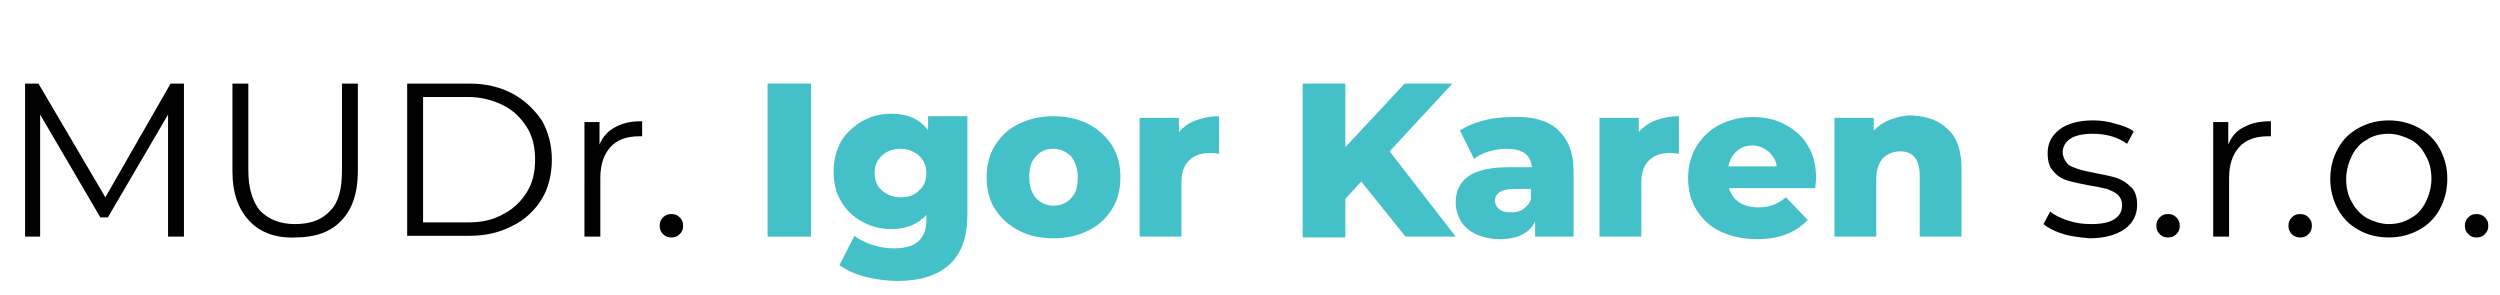
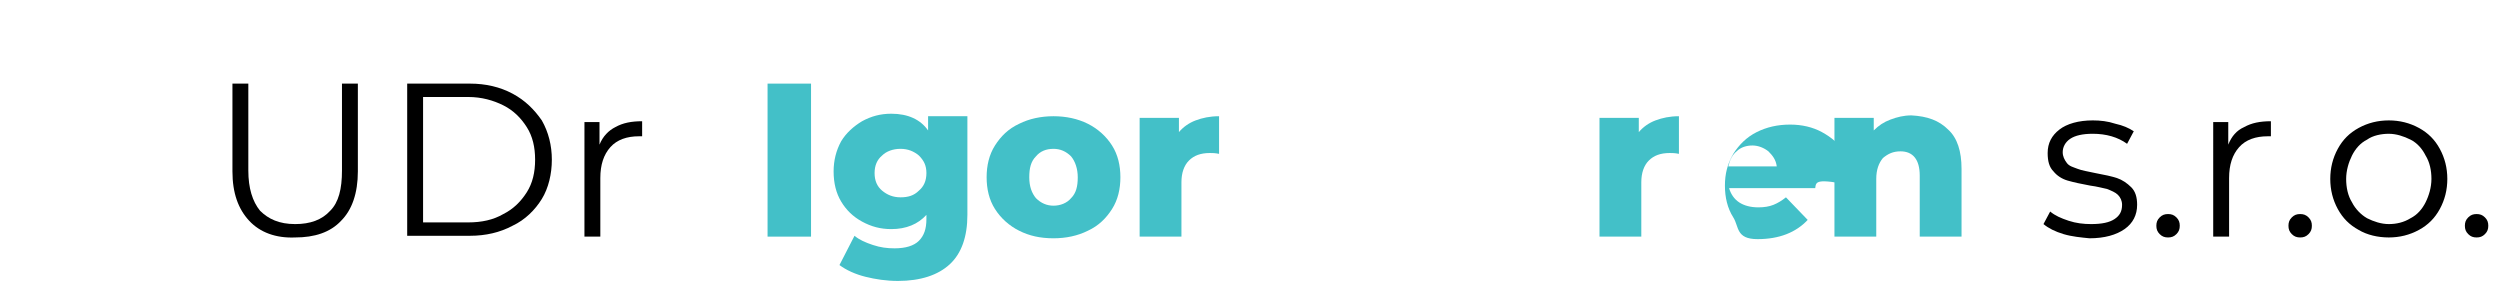
<svg xmlns="http://www.w3.org/2000/svg" version="1.1" id="Layer_1" x="0px" y="0px" viewBox="0 0 299 35.3" style="enable-background:new 0 0 299 35.3;" xml:space="preserve">
  <style type="text/css">
	.st0{fill:#43C0C8;}
</style>
  <g>
-     <path d="M22,10v18.3h-1.9V13.7L12.9,26H12L4.8,13.7v14.6H3V10h1.6l8,13.6L20.4,10H22z" />
    <path d="M29.8,26.4c-1.3-1.4-2-3.3-2-5.9V10h1.9v10.4c0,2.1,0.5,3.7,1.4,4.8c1,1,2.3,1.6,4.2,1.6c1.8,0,3.2-0.5,4.2-1.6   c1-1,1.4-2.6,1.4-4.8V10h1.9v10.5c0,2.6-0.7,4.6-2,5.9c-1.3,1.4-3.2,2-5.5,2C33,28.5,31.1,27.8,29.8,26.4z" />
    <path d="M48.7,10h7.5c1.9,0,3.6,0.4,5.1,1.2c1.5,0.8,2.6,1.9,3.5,3.2c0.8,1.4,1.2,3,1.2,4.7s-0.4,3.4-1.2,4.7s-2,2.5-3.5,3.2   c-1.5,0.8-3.2,1.2-5.1,1.2h-7.5V10z M56,26.6c1.6,0,3-0.3,4.2-1c1.2-0.6,2.1-1.5,2.8-2.6c0.7-1.1,1-2.4,1-3.9c0-1.5-0.3-2.8-1-3.9   c-0.7-1.1-1.6-2-2.8-2.6c-1.2-0.6-2.6-1-4.2-1h-5.4v15H56z" />
    <path d="M73.6,15.2c0.9-0.5,1.9-0.7,3.2-0.7v1.8l-0.4,0c-1.4,0-2.6,0.4-3.4,1.3c-0.8,0.9-1.2,2.1-1.2,3.7v7h-1.9V14.6h1.8v2.7   C72.1,16.3,72.8,15.6,73.6,15.2z" />
-     <path d="M79.3,28c-0.3-0.3-0.4-0.6-0.4-1s0.1-0.7,0.4-1s0.6-0.4,1-0.4s0.7,0.1,1,0.4s0.4,0.6,0.4,1s-0.1,0.7-0.4,1   c-0.3,0.3-0.6,0.4-1,0.4S79.6,28.3,79.3,28z" />
    <path class="st0" d="M91.8,10H97v18.3h-5.2V10z" />
    <path class="st0" d="M115.7,14.1v11.6c0,2.6-0.7,4.6-2.1,5.9c-1.4,1.3-3.5,2-6.2,2c-1.4,0-2.7-0.2-3.9-0.5   c-1.2-0.3-2.3-0.8-3.1-1.4l1.8-3.5c0.6,0.5,1.3,0.8,2.2,1.1c0.9,0.3,1.7,0.4,2.6,0.4c1.3,0,2.3-0.3,2.9-0.9   c0.6-0.6,0.9-1.4,0.9-2.6v-0.5c-1,1.1-2.4,1.7-4.2,1.7c-1.3,0-2.4-0.3-3.5-0.9c-1.1-0.6-1.9-1.4-2.5-2.4c-0.6-1-0.9-2.2-0.9-3.6   c0-1.3,0.3-2.5,0.9-3.6c0.6-1,1.5-1.8,2.5-2.4c1.1-0.6,2.2-0.9,3.5-0.9c2,0,3.5,0.7,4.4,2v-1.7H115.7z M109.9,22.8   c0.6-0.5,0.9-1.2,0.9-2.1s-0.3-1.5-0.9-2.1c-0.6-0.5-1.3-0.8-2.2-0.8c-0.9,0-1.7,0.3-2.2,0.8c-0.6,0.5-0.9,1.2-0.9,2.1   s0.3,1.6,0.9,2.1c0.6,0.5,1.3,0.8,2.2,0.8S109.3,23.4,109.9,22.8z" />
    <path class="st0" d="M121.9,27.6c-1.2-0.6-2.2-1.5-2.9-2.6s-1-2.4-1-3.8c0-1.4,0.3-2.7,1-3.8s1.6-2,2.9-2.6   c1.2-0.6,2.6-0.9,4.1-0.9c1.5,0,2.9,0.3,4.1,0.9c1.2,0.6,2.2,1.5,2.9,2.6c0.7,1.1,1,2.4,1,3.8s-0.3,2.7-1,3.8s-1.6,2-2.9,2.6   c-1.2,0.6-2.6,0.9-4.1,0.9C124.4,28.5,123.1,28.2,121.9,27.6z M128.1,23.7c0.6-0.6,0.8-1.4,0.8-2.5c0-1-0.3-1.9-0.8-2.5   c-0.6-0.6-1.3-0.9-2.1-0.9c-0.9,0-1.6,0.3-2.1,0.9c-0.6,0.6-0.8,1.4-0.8,2.5c0,1.1,0.3,1.9,0.8,2.5c0.6,0.6,1.3,0.9,2.1,0.9   C126.8,24.6,127.6,24.3,128.1,23.7z" />
    <path class="st0" d="M143,14.4c0.8-0.3,1.7-0.5,2.8-0.5v4.5c-0.5-0.1-0.8-0.1-1.1-0.1c-1.1,0-1.9,0.3-2.5,0.9   c-0.6,0.6-0.9,1.5-0.9,2.6v6.5h-5V14.1h4.7v1.7C141.5,15.2,142.2,14.7,143,14.4z" />
-     <path class="st0" d="M162.8,21.7l-1.9,2.1v4.6h-5.1V10h5.1v7.6l7.1-7.6h5.7l-7.5,8.1l7.9,10.2h-6L162.8,21.7z" />
-     <path class="st0" d="M186.3,15.5c1.2,1.1,1.9,2.7,1.9,4.9v7.9h-4.6v-1.8c-0.7,1.4-2.1,2.1-4.2,2.1c-1.1,0-2-0.2-2.9-0.6   c-0.8-0.4-1.4-0.9-1.8-1.6c-0.4-0.7-0.6-1.4-0.6-2.2c0-1.3,0.5-2.4,1.5-3.1s2.6-1.1,4.8-1.1h2.8c-0.1-1.5-1.1-2.2-3-2.2   c-0.7,0-1.4,0.1-2.1,0.3c-0.7,0.2-1.3,0.5-1.8,0.9l-1.7-3.4c0.8-0.5,1.7-0.9,2.9-1.2c1.1-0.3,2.3-0.4,3.4-0.4   C183.3,13.9,185.1,14.4,186.3,15.5z M182.2,25c0.4-0.3,0.8-0.7,0.9-1.2v-1.2H181c-1.4,0-2.2,0.5-2.2,1.4c0,0.4,0.2,0.8,0.5,1   c0.3,0.3,0.8,0.4,1.4,0.4S181.8,25.3,182.2,25z" />
    <path class="st0" d="M198,14.4c0.8-0.3,1.7-0.5,2.8-0.5v4.5c-0.5-0.1-0.8-0.1-1.1-0.1c-1.1,0-1.9,0.3-2.5,0.9   c-0.6,0.6-0.9,1.5-0.9,2.6v6.5h-5V14.1h4.7v1.7C196.5,15.2,197.2,14.7,198,14.4z" />
-     <path class="st0" d="M217.1,22.5h-10.3c0.2,0.7,0.6,1.3,1.2,1.7s1.4,0.6,2.3,0.6c0.7,0,1.3-0.1,1.8-0.3c0.5-0.2,1-0.5,1.5-0.9   l2.6,2.7c-1.4,1.5-3.4,2.3-6,2.3c-1.7,0-3.1-0.3-4.4-0.9s-2.2-1.5-2.9-2.6c-0.7-1.1-1-2.4-1-3.8c0-1.4,0.3-2.6,1-3.8   c0.7-1.1,1.6-2,2.8-2.6c1.2-0.6,2.5-0.9,4-0.9c1.4,0,2.7,0.3,3.8,0.9s2.1,1.4,2.7,2.5c0.7,1.1,1,2.4,1,3.9   C217.2,21.3,217.2,21.7,217.1,22.5z M207.7,18.1c-0.5,0.4-0.8,1-1,1.8h5.8c-0.1-0.8-0.5-1.3-1-1.8c-0.5-0.4-1.2-0.7-1.9-0.7   S208.2,17.6,207.7,18.1z" />
+     <path class="st0" d="M217.1,22.5h-10.3c0.2,0.7,0.6,1.3,1.2,1.7s1.4,0.6,2.3,0.6c0.7,0,1.3-0.1,1.8-0.3c0.5-0.2,1-0.5,1.5-0.9   l2.6,2.7c-1.4,1.5-3.4,2.3-6,2.3s-2.2-1.5-2.9-2.6c-0.7-1.1-1-2.4-1-3.8c0-1.4,0.3-2.6,1-3.8   c0.7-1.1,1.6-2,2.8-2.6c1.2-0.6,2.5-0.9,4-0.9c1.4,0,2.7,0.3,3.8,0.9s2.1,1.4,2.7,2.5c0.7,1.1,1,2.4,1,3.9   C217.2,21.3,217.2,21.7,217.1,22.5z M207.7,18.1c-0.5,0.4-0.8,1-1,1.8h5.8c-0.1-0.8-0.5-1.3-1-1.8c-0.5-0.4-1.2-0.7-1.9-0.7   S208.2,17.6,207.7,18.1z" />
    <path class="st0" d="M233,15.5c1.1,1,1.6,2.6,1.6,4.7v8.1h-5V21c0-1.9-0.8-2.9-2.3-2.9c-0.9,0-1.5,0.3-2.1,0.8   c-0.5,0.6-0.8,1.4-0.8,2.5v6.9h-5V14.1h4.7v1.5c0.6-0.6,1.2-1,2-1.3c0.8-0.3,1.6-0.5,2.5-0.5C230.5,13.9,231.9,14.4,233,15.5z" />
    <path d="M246.8,28c-1-0.3-1.8-0.7-2.4-1.2l0.8-1.5c0.6,0.5,1.3,0.8,2.2,1.1s1.8,0.4,2.7,0.4c1.3,0,2.2-0.2,2.8-0.6   c0.6-0.4,0.9-0.9,0.9-1.7c0-0.5-0.2-0.9-0.5-1.2c-0.3-0.3-0.8-0.5-1.3-0.7c-0.5-0.1-1.2-0.3-2-0.4c-1.1-0.2-2-0.4-2.7-0.6   c-0.7-0.2-1.3-0.6-1.7-1.1c-0.5-0.5-0.7-1.2-0.7-2.2c0-1.2,0.5-2.1,1.4-2.8s2.3-1.1,4-1.1c0.9,0,1.8,0.1,2.7,0.4   c0.9,0.2,1.6,0.5,2.2,0.9l-0.8,1.5c-1.1-0.8-2.5-1.2-4.1-1.2c-1.2,0-2.1,0.2-2.7,0.6s-0.9,1-0.9,1.6c0,0.5,0.2,0.9,0.5,1.3   s0.8,0.5,1.3,0.7s1.2,0.3,2.1,0.5c1.1,0.2,2,0.4,2.6,0.6s1.2,0.6,1.7,1.1c0.5,0.5,0.7,1.2,0.7,2.1c0,1.2-0.5,2.2-1.5,2.9   c-1,0.7-2.4,1.1-4.2,1.1C248.9,28.4,247.8,28.3,246.8,28z" />
    <path d="M258.3,28c-0.3-0.3-0.4-0.6-0.4-1s0.1-0.7,0.4-1s0.6-0.4,1-0.4c0.4,0,0.7,0.1,1,0.4c0.3,0.3,0.4,0.6,0.4,1s-0.1,0.7-0.4,1   c-0.3,0.3-0.6,0.4-1,0.4C258.9,28.4,258.6,28.3,258.3,28z" />
    <path d="M268.4,15.2c0.9-0.5,1.9-0.7,3.2-0.7v1.8l-0.4,0c-1.4,0-2.6,0.4-3.4,1.3c-0.8,0.9-1.2,2.1-1.2,3.7v7h-1.9V14.6h1.8v2.7   C266.9,16.3,267.5,15.6,268.4,15.2z" />
    <path d="M274.1,28c-0.3-0.3-0.4-0.6-0.4-1s0.1-0.7,0.4-1s0.6-0.4,1-0.4c0.4,0,0.7,0.1,1,0.4c0.3,0.3,0.4,0.6,0.4,1s-0.1,0.7-0.4,1   c-0.3,0.3-0.6,0.4-1,0.4C274.7,28.4,274.4,28.3,274.1,28z" />
    <path d="M282.1,27.5c-1.1-0.6-1.9-1.4-2.5-2.5c-0.6-1.1-0.9-2.3-0.9-3.6c0-1.3,0.3-2.5,0.9-3.6s1.4-1.9,2.5-2.5   c1.1-0.6,2.3-0.9,3.6-0.9s2.5,0.3,3.6,0.9c1.1,0.6,1.9,1.4,2.5,2.5c0.6,1.1,0.9,2.3,0.9,3.6c0,1.3-0.3,2.5-0.9,3.6   c-0.6,1.1-1.4,1.9-2.5,2.5s-2.3,0.9-3.6,0.9S283.1,28.1,282.1,27.5z M288.3,26.1c0.8-0.4,1.4-1.1,1.8-1.9c0.4-0.8,0.7-1.8,0.7-2.8   s-0.2-2-0.7-2.8c-0.4-0.8-1-1.5-1.8-1.9s-1.7-0.7-2.6-0.7s-1.9,0.2-2.6,0.7c-0.8,0.4-1.4,1.1-1.8,1.9c-0.4,0.8-0.7,1.8-0.7,2.8   s0.2,2,0.7,2.8c0.4,0.8,1.1,1.5,1.8,1.9c0.8,0.4,1.7,0.7,2.6,0.7S287.5,26.6,288.3,26.1z" />
    <path d="M295.2,28c-0.3-0.3-0.4-0.6-0.4-1s0.1-0.7,0.4-1s0.6-0.4,1-0.4c0.4,0,0.7,0.1,1,0.4c0.3,0.3,0.4,0.6,0.4,1s-0.1,0.7-0.4,1   c-0.3,0.3-0.6,0.4-1,0.4C295.8,28.4,295.5,28.3,295.2,28z" />
  </g>
</svg>